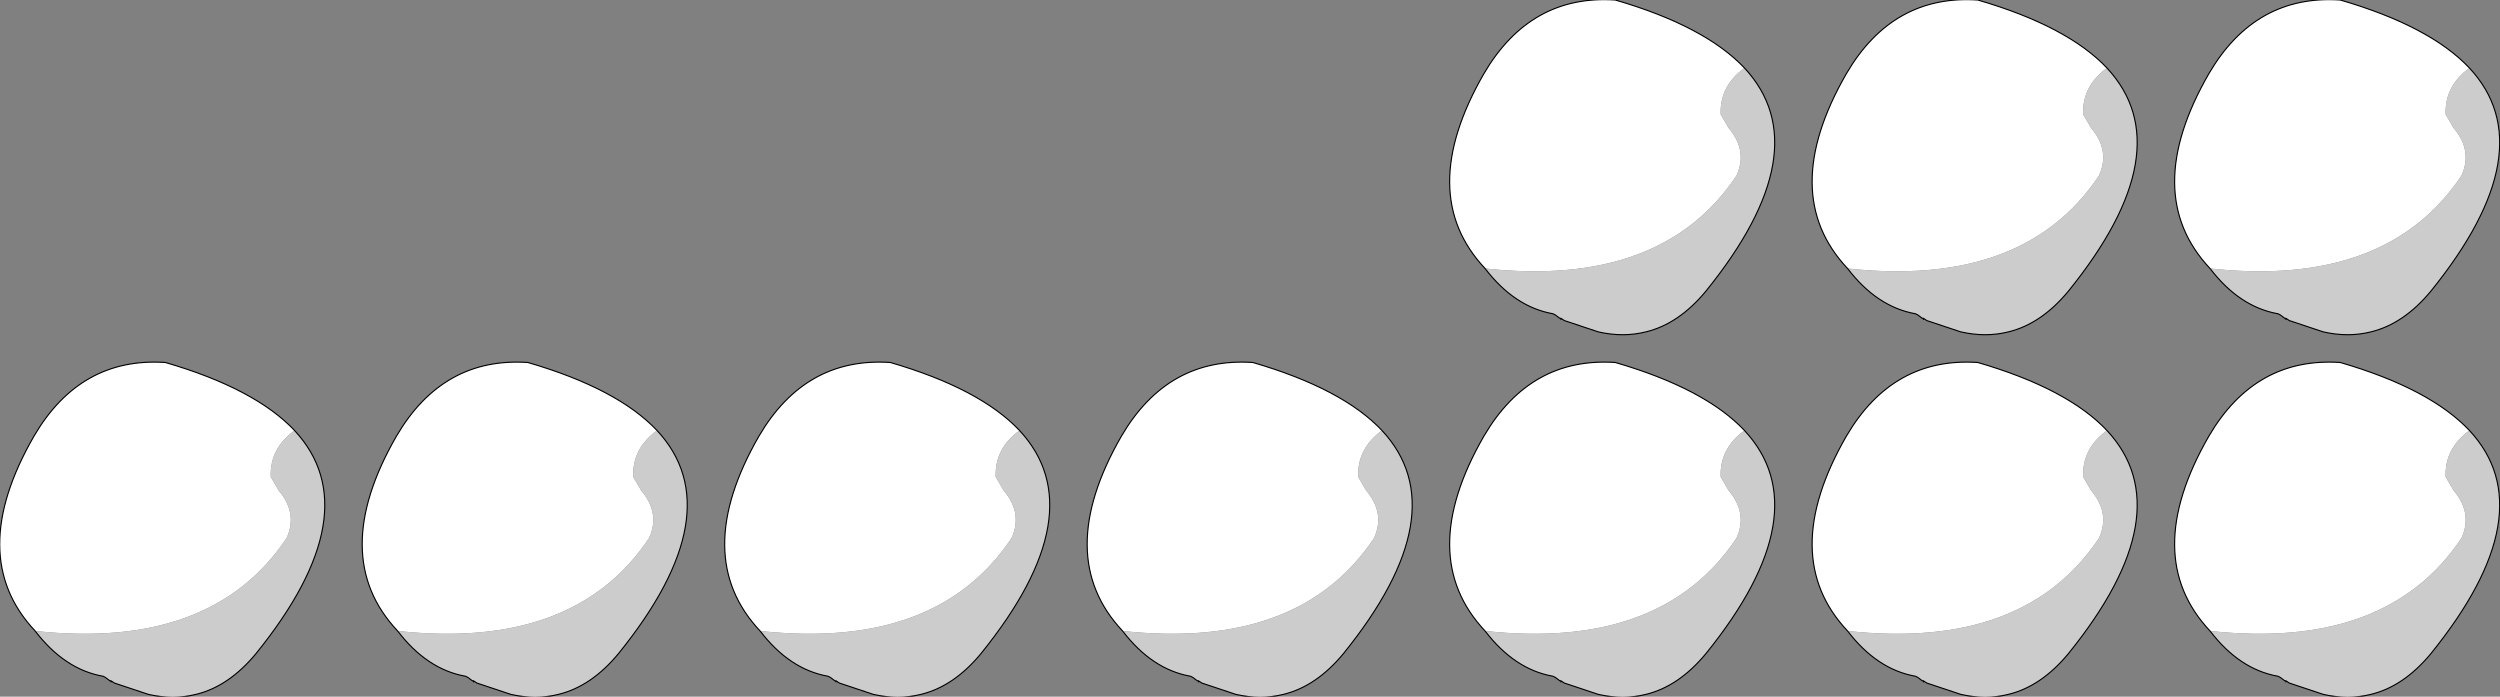
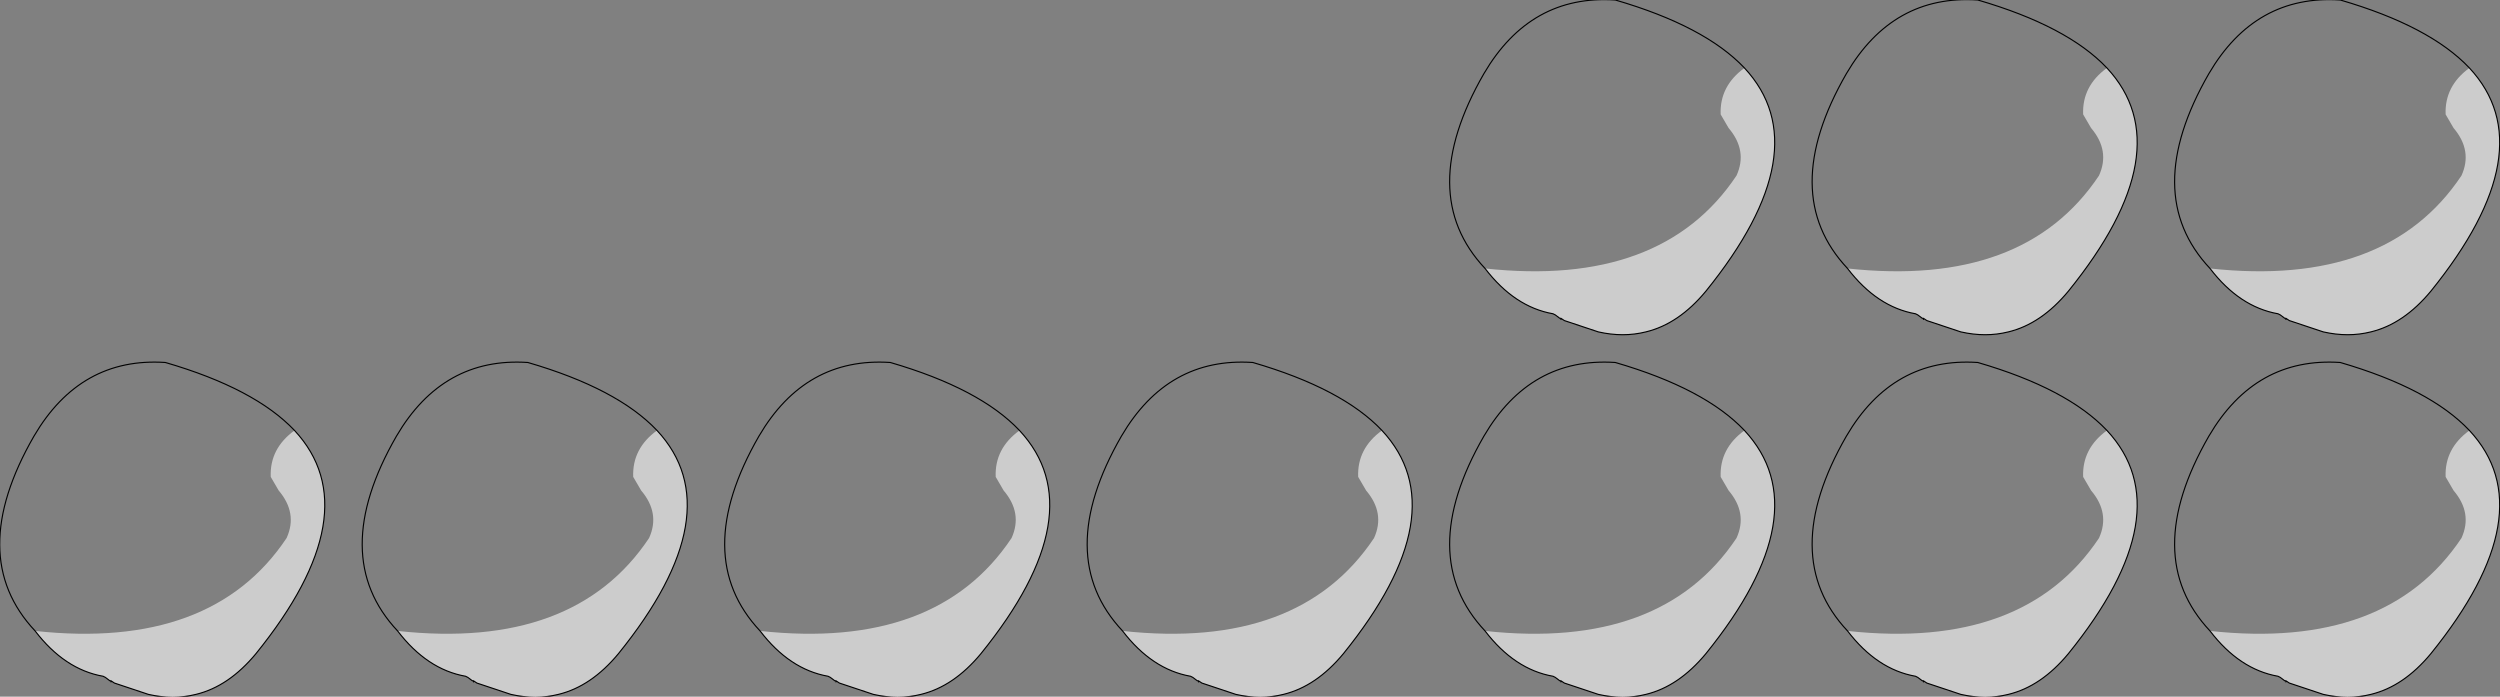
<svg xmlns="http://www.w3.org/2000/svg" height="30.75px" width="110.35px">
  <rect width="100%" height="100%" fill="#808080" stroke="none" />
  <g transform="matrix(1.0, 0.0, 0.0, 1.0, 54.65, 14.4)">
-     <path d="M10.9 -2.55 Q7.8 -5.85 10.85 -11.15 12.9 -14.65 16.65 -14.4 20.6 -13.25 22.35 -11.4 21.25 -10.6 21.3 -9.35 L21.65 -8.75 Q22.5 -7.75 22.0 -6.65 18.7 -1.7 10.9 -2.55 M26.9 -2.55 Q23.8 -5.85 26.85 -11.15 28.9 -14.65 32.65 -14.4 36.6 -13.25 38.35 -11.4 37.25 -10.6 37.3 -9.35 L37.65 -8.75 Q38.5 -7.75 38.0 -6.65 34.7 -1.7 26.9 -2.55 M42.9 -2.55 Q39.8 -5.85 42.85 -11.15 44.9 -14.65 48.65 -14.4 52.6 -13.25 54.35 -11.4 53.25 -10.6 53.3 -9.35 L53.65 -8.75 Q54.5 -7.75 54.0 -6.65 50.7 -1.7 42.9 -2.55 M54.35 4.6 Q53.25 5.4 53.3 6.65 L53.65 7.25 Q54.5 8.25 54.0 9.35 50.7 14.3 42.9 13.45 39.8 10.15 42.85 4.85 44.9 1.35 48.65 1.6 52.6 2.75 54.35 4.6 M38.35 4.6 Q37.25 5.4 37.3 6.65 L37.65 7.25 Q38.5 8.25 38.0 9.35 34.7 14.3 26.9 13.45 23.8 10.15 26.85 4.85 28.9 1.35 32.65 1.6 36.6 2.75 38.35 4.6 M22.35 4.6 Q21.25 5.4 21.3 6.65 L21.65 7.25 Q22.5 8.25 22.0 9.35 18.7 14.3 10.9 13.45 7.8 10.15 10.85 4.85 12.9 1.35 16.65 1.6 20.6 2.75 22.35 4.6 M-5.1 13.45 Q-8.2 10.15 -5.15 4.85 -3.1 1.35 0.65 1.6 4.6 2.75 6.35 4.6 5.25 5.4 5.3 6.65 L5.65 7.25 Q6.5 8.25 6.0 9.35 2.7 14.3 -5.1 13.45 M-9.65 4.6 Q-10.75 5.4 -10.7 6.65 L-10.35 7.25 Q-9.5 8.25 -10.0 9.35 -13.3 14.3 -21.1 13.45 -24.2 10.15 -21.15 4.85 -19.1 1.35 -15.35 1.6 -11.4 2.75 -9.65 4.6 M-25.65 4.6 Q-26.75 5.4 -26.7 6.65 L-26.35 7.25 Q-25.5 8.25 -26.0 9.35 -29.3 14.3 -37.1 13.45 -40.2 10.15 -37.15 4.85 -35.1 1.35 -31.35 1.6 -27.4 2.75 -25.65 4.6 M-41.65 4.6 Q-42.75 5.4 -42.7 6.65 L-42.35 7.25 Q-41.5 8.25 -42.0 9.35 -45.3 14.3 -53.1 13.45 -56.2 10.15 -53.15 4.85 -51.1 1.35 -47.35 1.6 -43.4 2.75 -41.65 4.6" fill="#ffffff" fill-rule="evenodd" stroke="none" />
    <path d="M14.25 -0.3 L14.25 -0.35 14.25 -0.3 M22.35 -11.4 Q25.7 -7.8 20.65 -1.55 19.45 -0.1 18.0 0.25 17.0 0.5 15.9 0.25 L14.4 -0.25 14.25 -0.35 14.2 -0.35 14.0 -0.5 13.9 -0.55 Q12.2 -0.85 10.9 -2.55 18.7 -1.7 22.0 -6.65 22.5 -7.75 21.65 -8.75 L21.3 -9.35 Q21.25 -10.6 22.35 -11.4 M30.25 -0.3 L30.25 -0.35 30.25 -0.3 M38.35 -11.4 Q41.7 -7.8 36.65 -1.55 35.45 -0.1 34.0 0.25 33.0 0.5 31.9 0.25 L30.4 -0.25 30.25 -0.35 30.2 -0.35 30.0 -0.5 29.9 -0.55 Q28.2 -0.85 26.9 -2.55 34.7 -1.7 38.0 -6.65 38.5 -7.75 37.65 -8.75 L37.3 -9.35 Q37.25 -10.6 38.35 -11.4 M54.35 -11.4 Q57.7 -7.8 52.65 -1.55 51.45 -0.1 50.0 0.25 49.0 0.5 47.9 0.25 L46.4 -0.25 46.25 -0.35 46.2 -0.35 46.0 -0.5 45.9 -0.55 Q44.2 -0.85 42.9 -2.55 50.7 -1.7 54.0 -6.65 54.5 -7.75 53.65 -8.75 L53.3 -9.35 Q53.25 -10.6 54.35 -11.4 M46.25 -0.35 L46.25 -0.3 46.25 -0.35 M42.9 13.45 Q50.7 14.3 54.0 9.35 54.5 8.25 53.65 7.25 L53.3 6.65 Q53.25 5.4 54.35 4.6 57.7 8.2 52.65 14.45 51.45 15.9 50.0 16.25 49.0 16.5 47.9 16.25 L46.4 15.75 46.25 15.65 46.2 15.65 46.0 15.5 45.9 15.45 Q44.2 15.15 42.9 13.45 M46.25 15.7 L46.25 15.65 46.25 15.7 M26.9 13.45 Q34.7 14.3 38.0 9.35 38.5 8.25 37.65 7.25 L37.3 6.65 Q37.25 5.4 38.35 4.6 41.7 8.2 36.65 14.45 35.45 15.9 34.0 16.25 33.0 16.5 31.9 16.25 L30.4 15.75 30.25 15.65 30.2 15.65 30.0 15.5 29.9 15.45 Q28.2 15.15 26.9 13.45 M10.9 13.45 Q18.7 14.3 22.0 9.35 22.5 8.25 21.65 7.25 L21.3 6.65 Q21.25 5.4 22.35 4.6 25.7 8.2 20.65 14.45 19.45 15.9 18.0 16.25 17.0 16.5 15.9 16.25 L14.4 15.75 14.25 15.65 14.2 15.65 14.0 15.5 13.9 15.45 Q12.2 15.15 10.9 13.45 M30.25 15.7 L30.25 15.65 30.25 15.7 M-5.1 13.45 Q2.7 14.3 6.0 9.35 6.5 8.25 5.65 7.25 L5.3 6.65 Q5.25 5.4 6.35 4.6 9.7 8.2 4.65 14.45 3.45 15.9 2.0 16.25 1.0 16.5 -0.1 16.25 L-1.6 15.75 -1.75 15.65 -1.8 15.65 -2.0 15.5 -2.1 15.45 Q-3.8 15.15 -5.1 13.45 M14.25 15.7 L14.25 15.65 14.25 15.7 M-21.1 13.45 Q-13.3 14.3 -10.0 9.35 -9.5 8.25 -10.35 7.25 L-10.7 6.65 Q-10.75 5.4 -9.65 4.6 -6.3 8.2 -11.35 14.45 -12.55 15.9 -14.0 16.25 -15.0 16.5 -16.1 16.25 L-17.6 15.75 -17.75 15.65 -17.8 15.65 -18.0 15.5 -18.1 15.45 Q-19.8 15.15 -21.1 13.45 M-17.75 15.65 L-17.75 15.7 -17.75 15.65 M-1.75 15.7 L-1.75 15.65 -1.75 15.7 M-37.1 13.45 Q-29.3 14.3 -26.0 9.35 -25.5 8.25 -26.35 7.25 L-26.7 6.65 Q-26.75 5.4 -25.65 4.6 -22.3 8.2 -27.35 14.45 -28.55 15.9 -30.0 16.25 -31.0 16.5 -32.1 16.25 L-33.6 15.75 -33.75 15.65 -33.8 15.65 -34.0 15.5 -34.1 15.45 Q-35.8 15.15 -37.1 13.45 M-33.75 15.7 L-33.75 15.65 -33.75 15.7 M-53.1 13.45 Q-45.3 14.3 -42.0 9.35 -41.5 8.25 -42.35 7.25 L-42.7 6.65 Q-42.75 5.4 -41.65 4.6 -38.3 8.2 -43.35 14.45 -44.55 15.9 -46.0 16.25 -47.0 16.5 -48.1 16.25 L-49.6 15.75 -49.75 15.65 -49.8 15.65 -50.0 15.5 -50.1 15.45 Q-51.8 15.15 -53.1 13.45 M-49.75 15.7 L-49.75 15.65 -49.75 15.7" fill="#cccccc" fill-rule="evenodd" stroke="none" />
    <path d="M14.25 -0.35 L14.25 -0.3 M22.35 -11.4 Q25.7 -7.8 20.65 -1.55 19.45 -0.1 18.0 0.25 17.0 0.5 15.9 0.25 L14.4 -0.25 14.25 -0.35 14.2 -0.35 14.0 -0.5 13.9 -0.55 Q12.2 -0.85 10.9 -2.55 7.8 -5.85 10.85 -11.15 12.9 -14.65 16.65 -14.4 20.6 -13.25 22.35 -11.4 M30.25 -0.35 L30.25 -0.3 M38.35 -11.4 Q41.7 -7.8 36.65 -1.55 35.45 -0.1 34.0 0.25 33.0 0.5 31.9 0.25 L30.4 -0.25 30.25 -0.35 30.2 -0.35 30.0 -0.5 29.9 -0.55 Q28.2 -0.85 26.9 -2.55 23.8 -5.85 26.85 -11.15 28.9 -14.65 32.65 -14.4 36.6 -13.25 38.35 -11.4 M54.35 -11.4 Q57.7 -7.8 52.65 -1.55 51.45 -0.1 50.0 0.25 49.0 0.5 47.9 0.25 L46.4 -0.25 46.25 -0.35 46.2 -0.35 46.0 -0.5 45.9 -0.55 Q44.2 -0.85 42.9 -2.55 39.8 -5.85 42.85 -11.15 44.9 -14.65 48.65 -14.4 52.6 -13.25 54.35 -11.4 M46.25 -0.35 L46.25 -0.3 M54.35 4.6 Q52.6 2.75 48.65 1.6 44.9 1.35 42.85 4.85 39.8 10.15 42.9 13.45 44.2 15.15 45.9 15.45 L46.0 15.5 46.2 15.65 46.25 15.65 46.4 15.75 47.9 16.25 Q49.0 16.5 50.0 16.25 51.45 15.9 52.65 14.45 57.7 8.2 54.35 4.6 M46.25 15.65 L46.25 15.7 M38.35 4.6 Q36.6 2.75 32.65 1.6 28.9 1.35 26.85 4.85 23.8 10.15 26.9 13.45 28.2 15.15 29.9 15.45 L30.0 15.5 30.2 15.65 30.25 15.65 30.4 15.75 31.9 16.25 Q33.0 16.5 34.0 16.25 35.45 15.9 36.65 14.45 41.7 8.2 38.35 4.6 M22.35 4.6 Q20.6 2.75 16.65 1.6 12.9 1.35 10.85 4.85 7.8 10.15 10.9 13.45 12.2 15.15 13.9 15.45 L14.0 15.5 14.2 15.65 14.25 15.65 14.4 15.75 15.9 16.25 Q17.0 16.5 18.0 16.25 19.45 15.9 20.65 14.45 25.7 8.2 22.35 4.6 M30.25 15.65 L30.25 15.7 M6.35 4.6 Q4.6 2.75 0.65 1.6 -3.1 1.35 -5.15 4.85 -8.2 10.15 -5.1 13.45 -3.8 15.15 -2.1 15.45 L-2.0 15.5 -1.8 15.65 -1.75 15.65 -1.75 15.7 M6.35 4.6 Q9.7 8.2 4.65 14.45 3.45 15.9 2.0 16.25 1.0 16.5 -0.1 16.25 L-1.6 15.75 -1.75 15.65 M14.25 15.65 L14.25 15.7 M-9.65 4.6 Q-11.4 2.75 -15.35 1.6 -19.1 1.35 -21.15 4.85 -24.2 10.15 -21.1 13.45 -19.8 15.15 -18.1 15.45 L-18.0 15.5 -17.8 15.65 -17.75 15.65 -17.6 15.75 -16.1 16.25 Q-15.0 16.5 -14.0 16.25 -12.55 15.9 -11.35 14.45 -6.3 8.2 -9.65 4.6 M-17.75 15.65 L-17.75 15.7 M-25.65 4.6 Q-27.4 2.75 -31.35 1.6 -35.1 1.35 -37.15 4.85 -40.2 10.15 -37.1 13.45 -35.8 15.15 -34.1 15.45 L-34.0 15.5 -33.8 15.65 -33.75 15.65 -33.6 15.75 -32.1 16.25 Q-31.0 16.5 -30.0 16.25 -28.55 15.9 -27.35 14.45 -22.3 8.2 -25.65 4.6 M-33.75 15.65 L-33.75 15.7 M-41.65 4.6 Q-43.4 2.75 -47.35 1.6 -51.1 1.35 -53.15 4.85 -56.2 10.15 -53.1 13.45 -51.8 15.15 -50.1 15.45 L-50.0 15.5 -49.8 15.65 -49.75 15.65 -49.6 15.75 -48.1 16.25 Q-47.0 16.5 -46.0 16.25 -44.55 15.9 -43.35 14.45 -38.3 8.2 -41.65 4.6 M-49.75 15.65 L-49.75 15.7" fill="none" stroke="#000000" stroke-linecap="round" stroke-linejoin="round" stroke-width="0.05" />
  </g>
</svg>